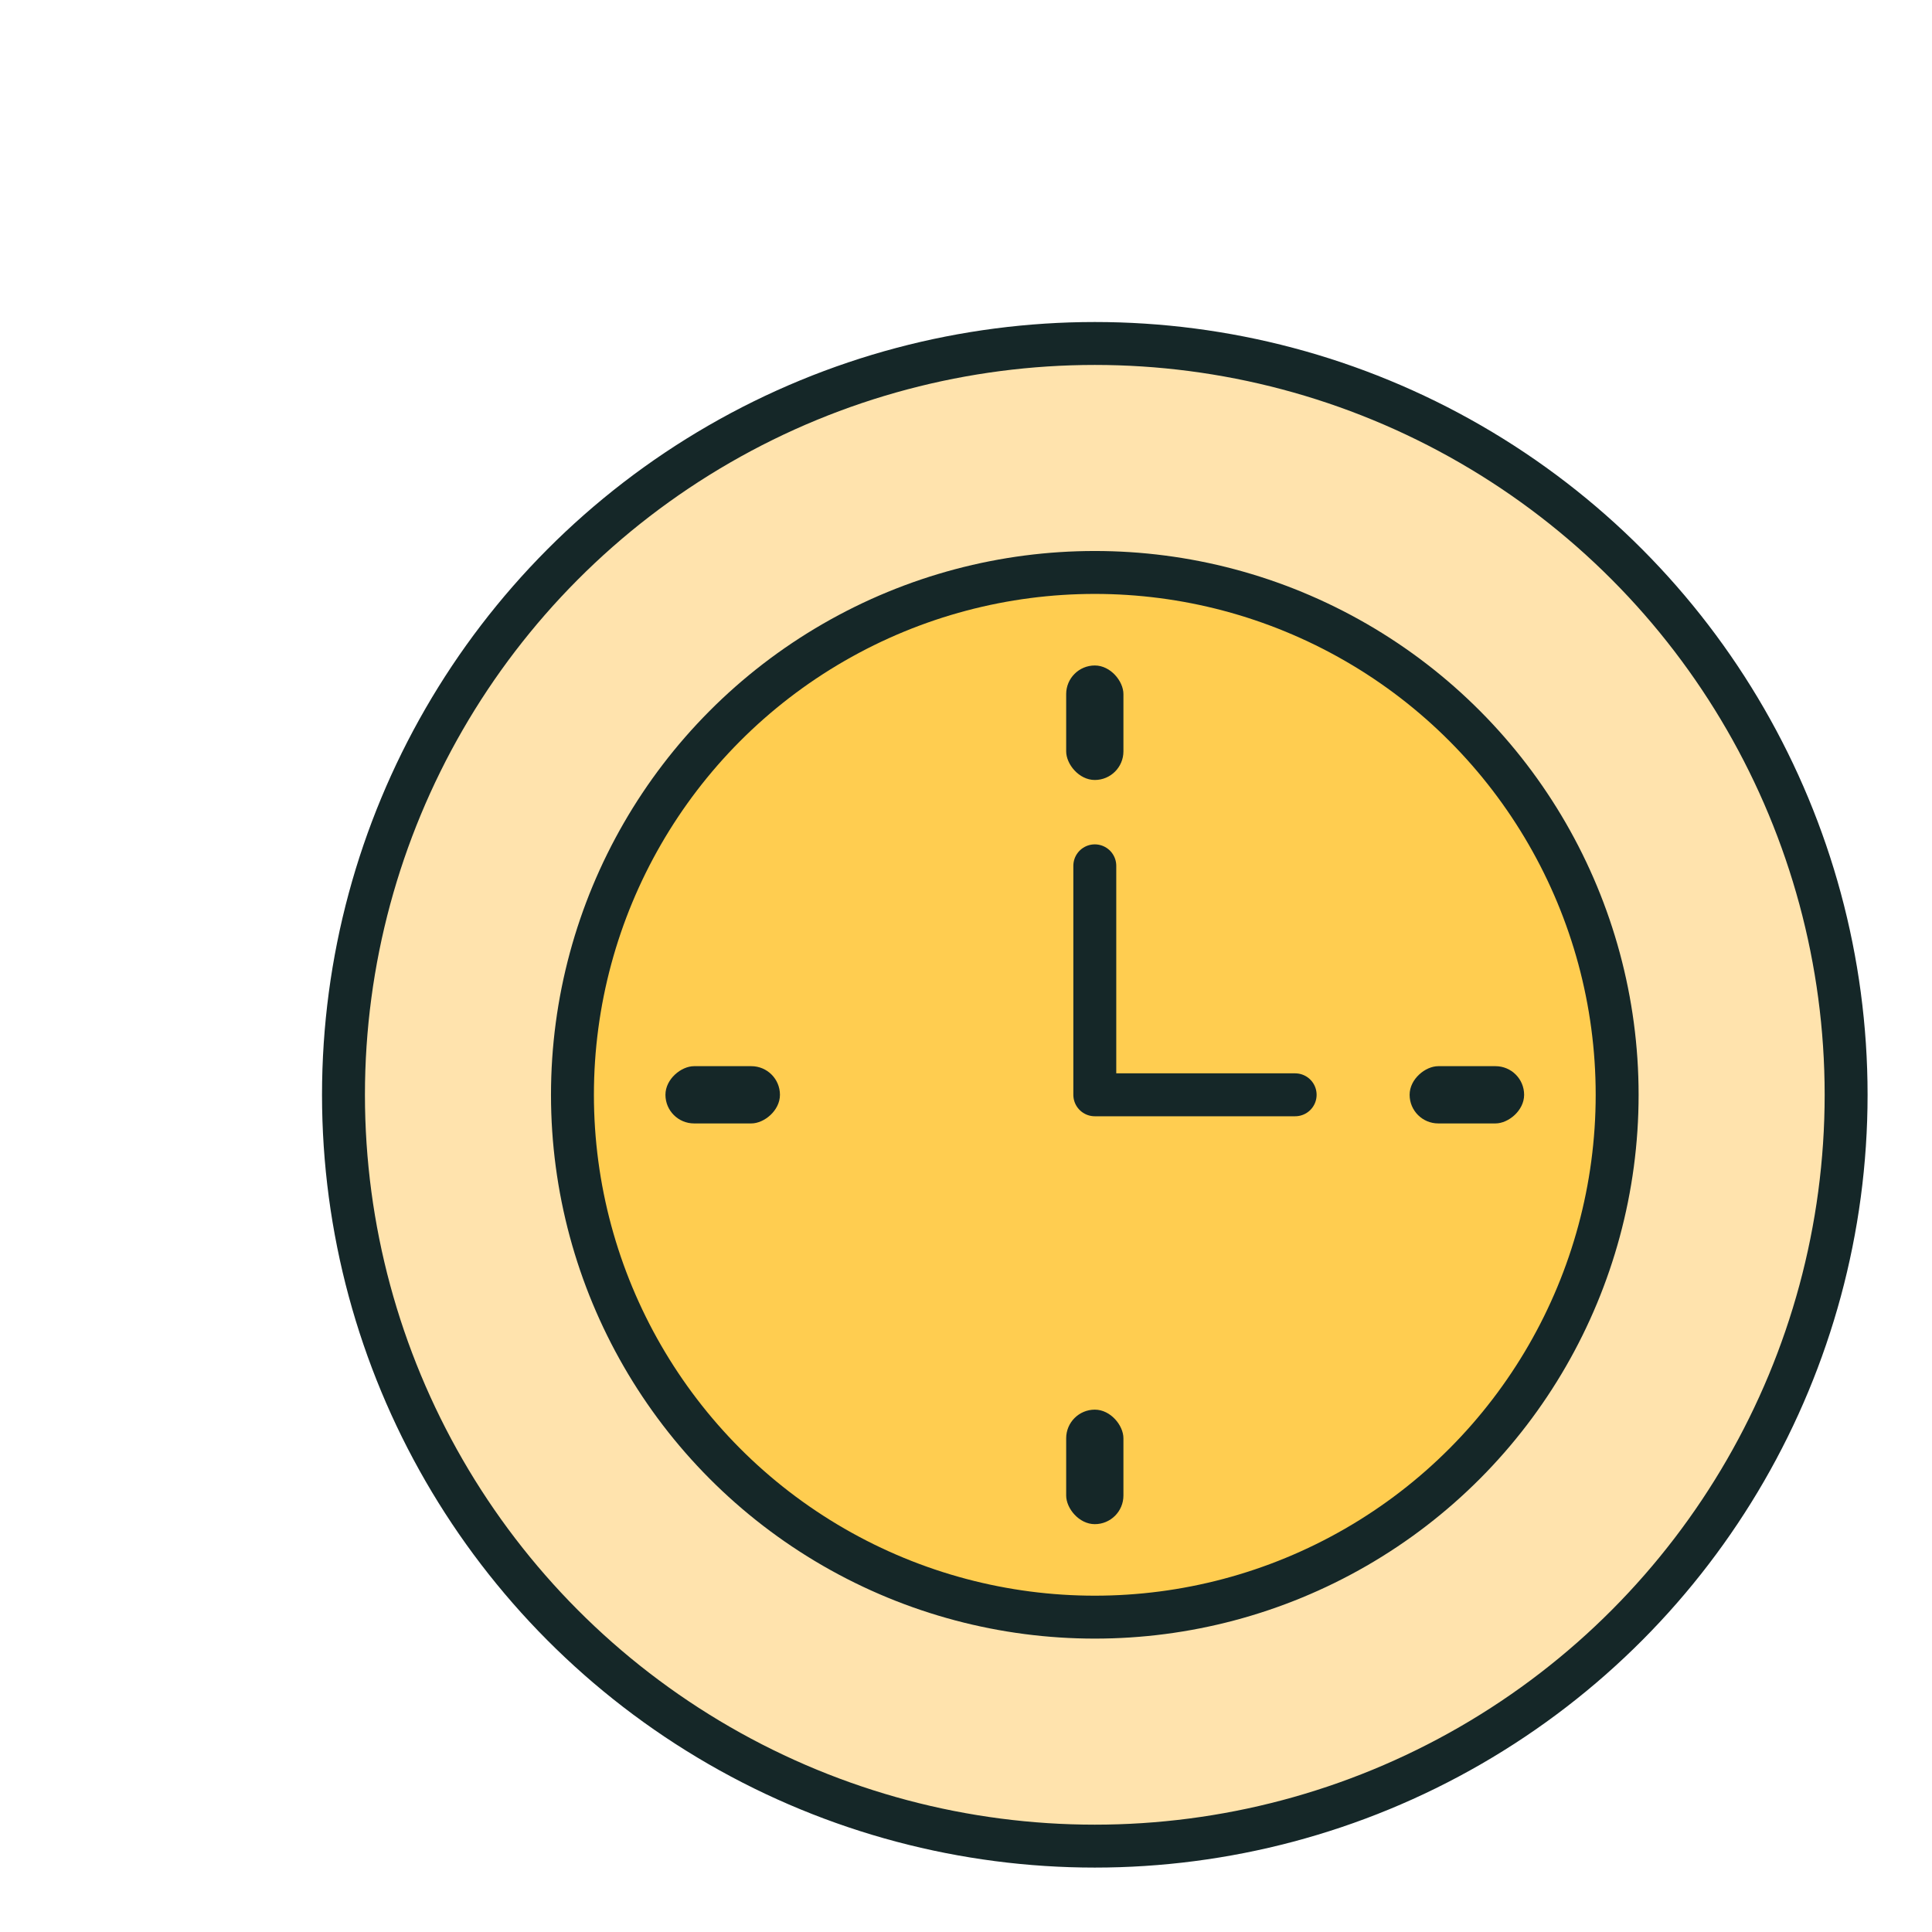
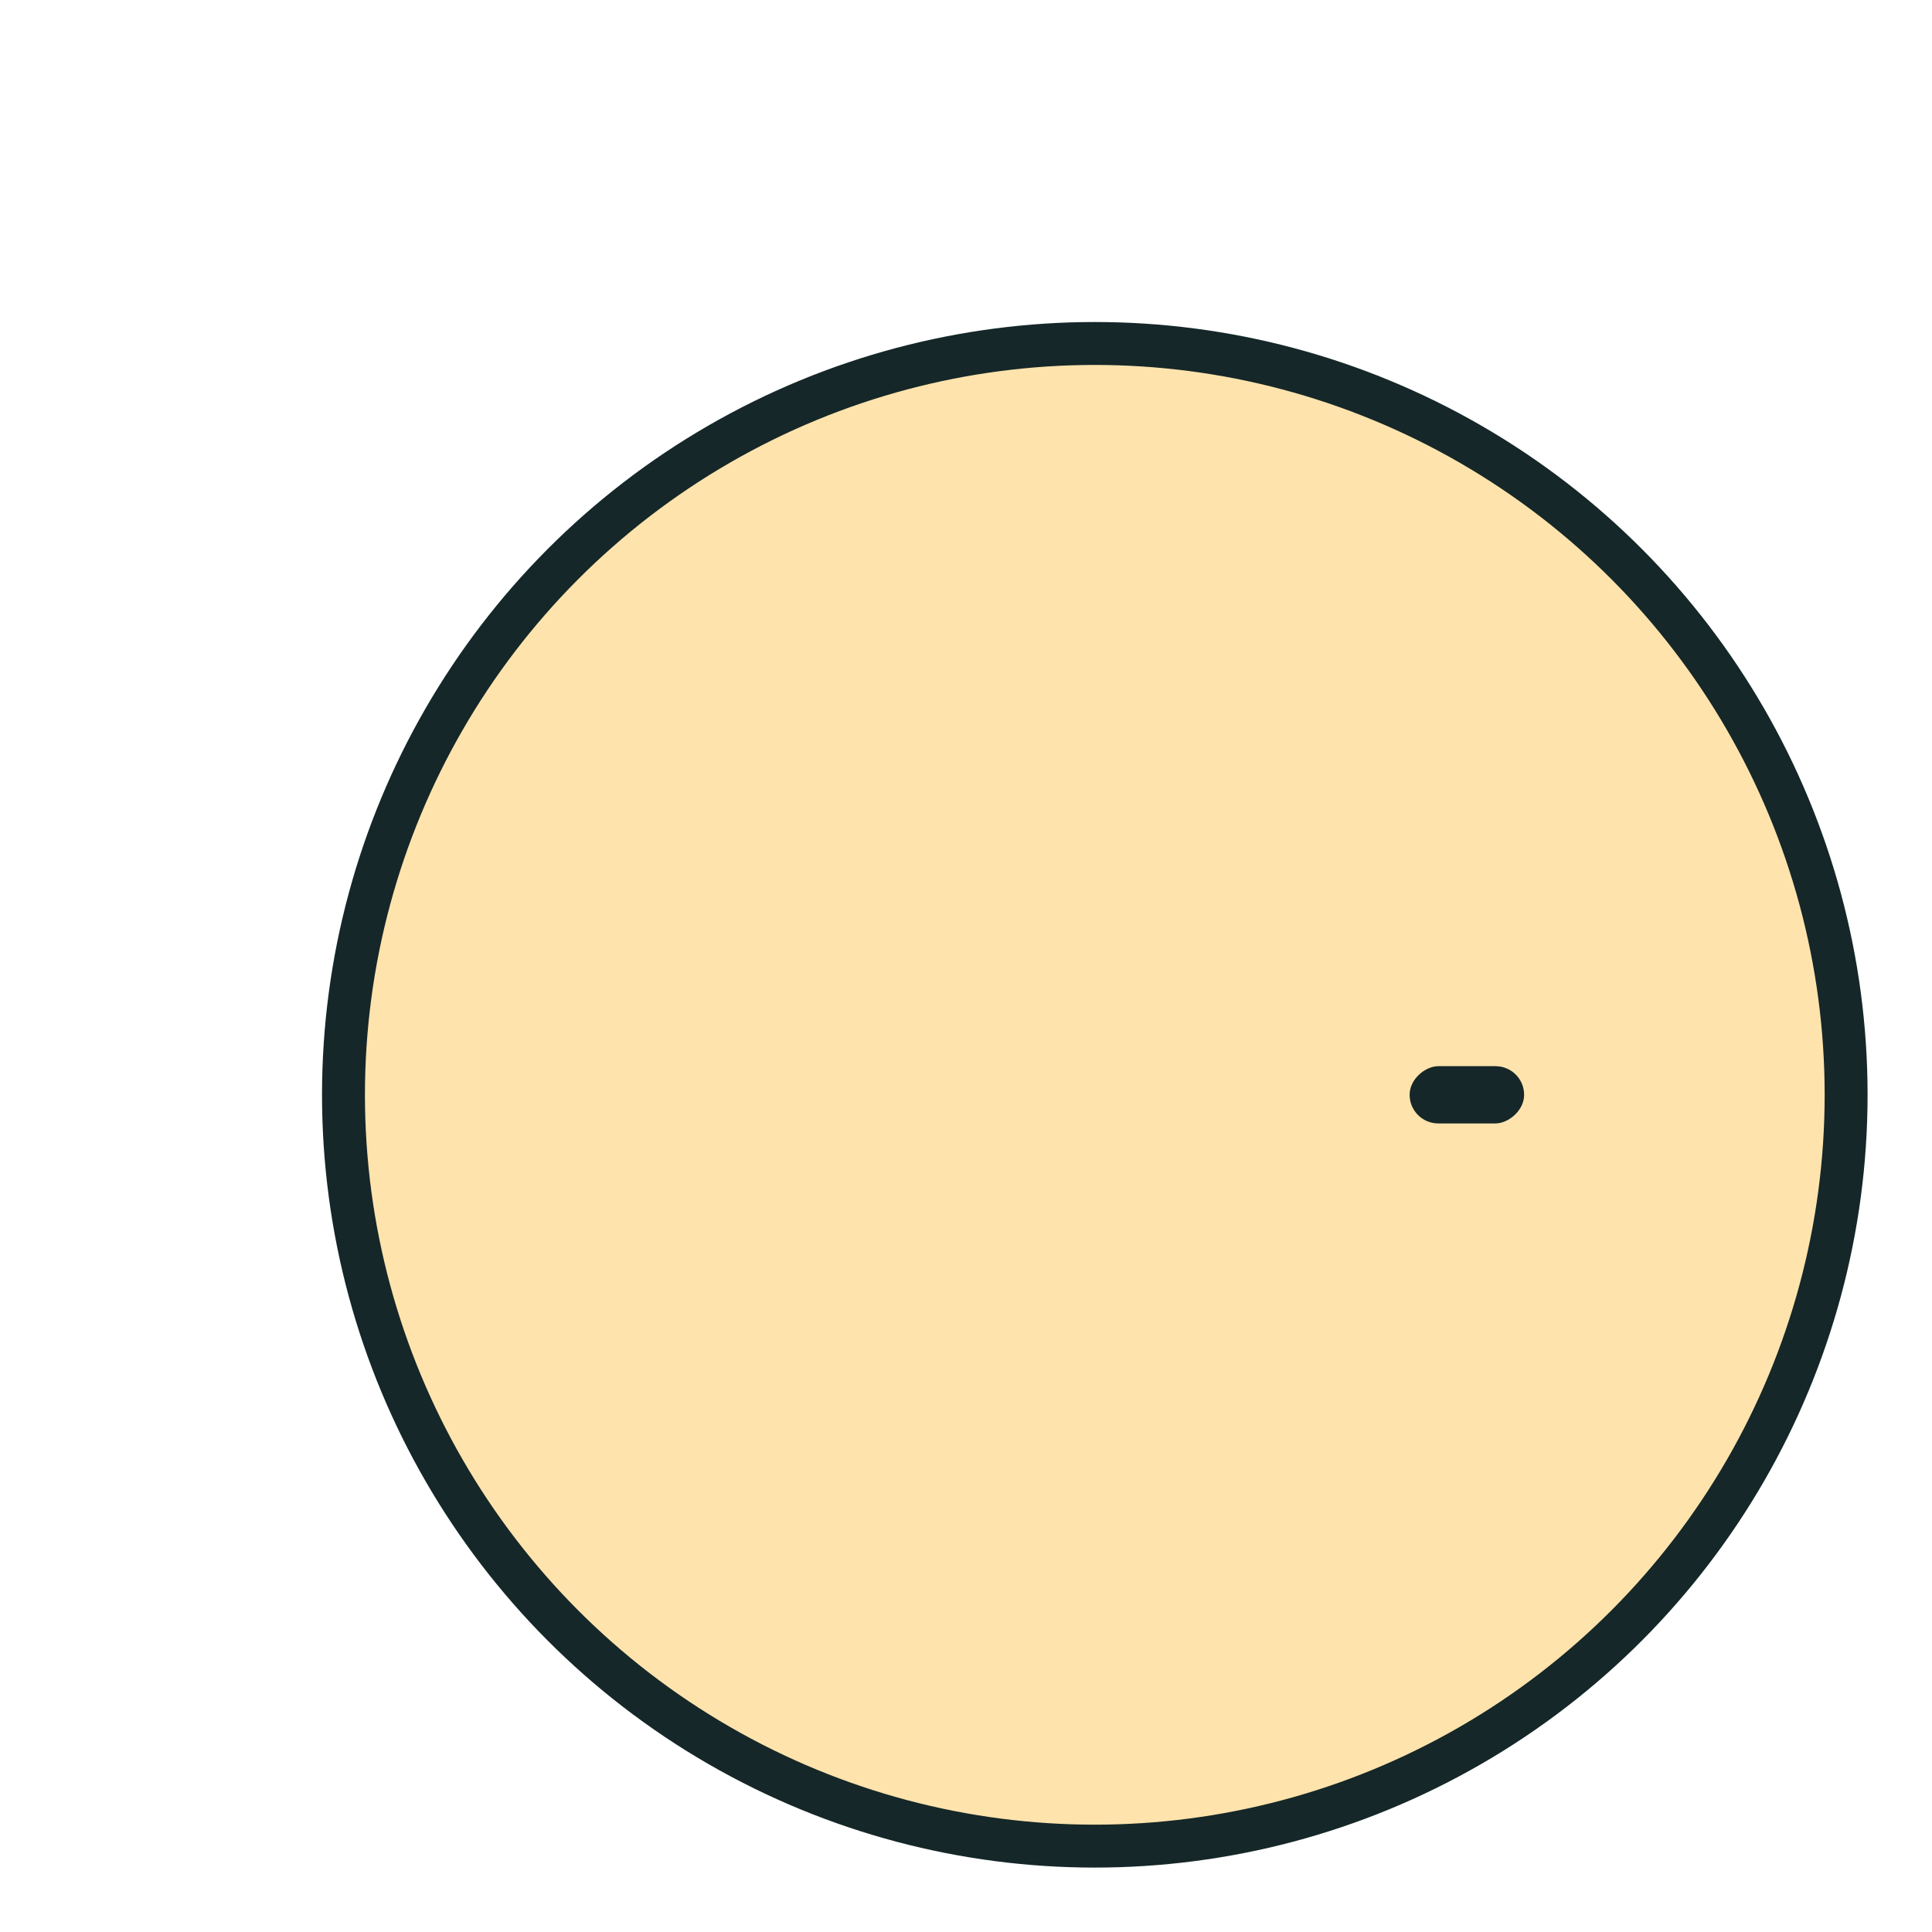
<svg xmlns="http://www.w3.org/2000/svg" width="60" height="60" fill="none">
  <g filter="url(#a)">
    <circle cx="30" cy="30" r="23.333" fill="#FFE3AD" stroke="#152728" stroke-width="1.333" />
-     <circle cx="30" cy="30" r="16.222" fill="#FFCD50" stroke="#152728" stroke-width="1.333" />
-     <rect width="1.778" height="3.556" x="29.111" y="16.667" fill="#152728" rx=".889" />
-     <rect width="1.778" height="3.556" x="29.111" y="39.778" fill="#152728" rx=".889" />
-     <rect width="1.778" height="3.556" x="16.666" y="30.889" fill="#152728" rx=".889" transform="rotate(-90 16.666 30.889)" />
    <rect width="1.778" height="3.556" x="39.777" y="30.889" fill="#152728" rx=".889" transform="rotate(-90 39.777 30.889)" />
-     <path stroke="#152728" stroke-linecap="round" stroke-linejoin="round" stroke-width="1.333" d="M30 22.889V30h6.222" />
  </g>
  <defs>
    <filter id="a" width="64" height="64" x="0" y="0" color-interpolation-filters="sRGB" filterUnits="userSpaceOnUse">
      <feFlood flood-opacity="0" result="BackgroundImageFix" />
      <feColorMatrix in="SourceAlpha" result="hardAlpha" values="0 0 0 0 0 0 0 0 0 0 0 0 0 0 0 0 0 0 127 0" />
      <feOffset dx="4" dy="4" />
      <feComposite in2="hardAlpha" operator="out" />
      <feColorMatrix values="0 0 0 0 1 0 0 0 0 0.769 0 0 0 0 0.317 0 0 0 1 0" />
      <feBlend in2="BackgroundImageFix" result="effect1_dropShadow_235_28420" />
      <feBlend in="SourceGraphic" in2="effect1_dropShadow_235_28420" result="shape" />
    </filter>
  </defs>
</svg>